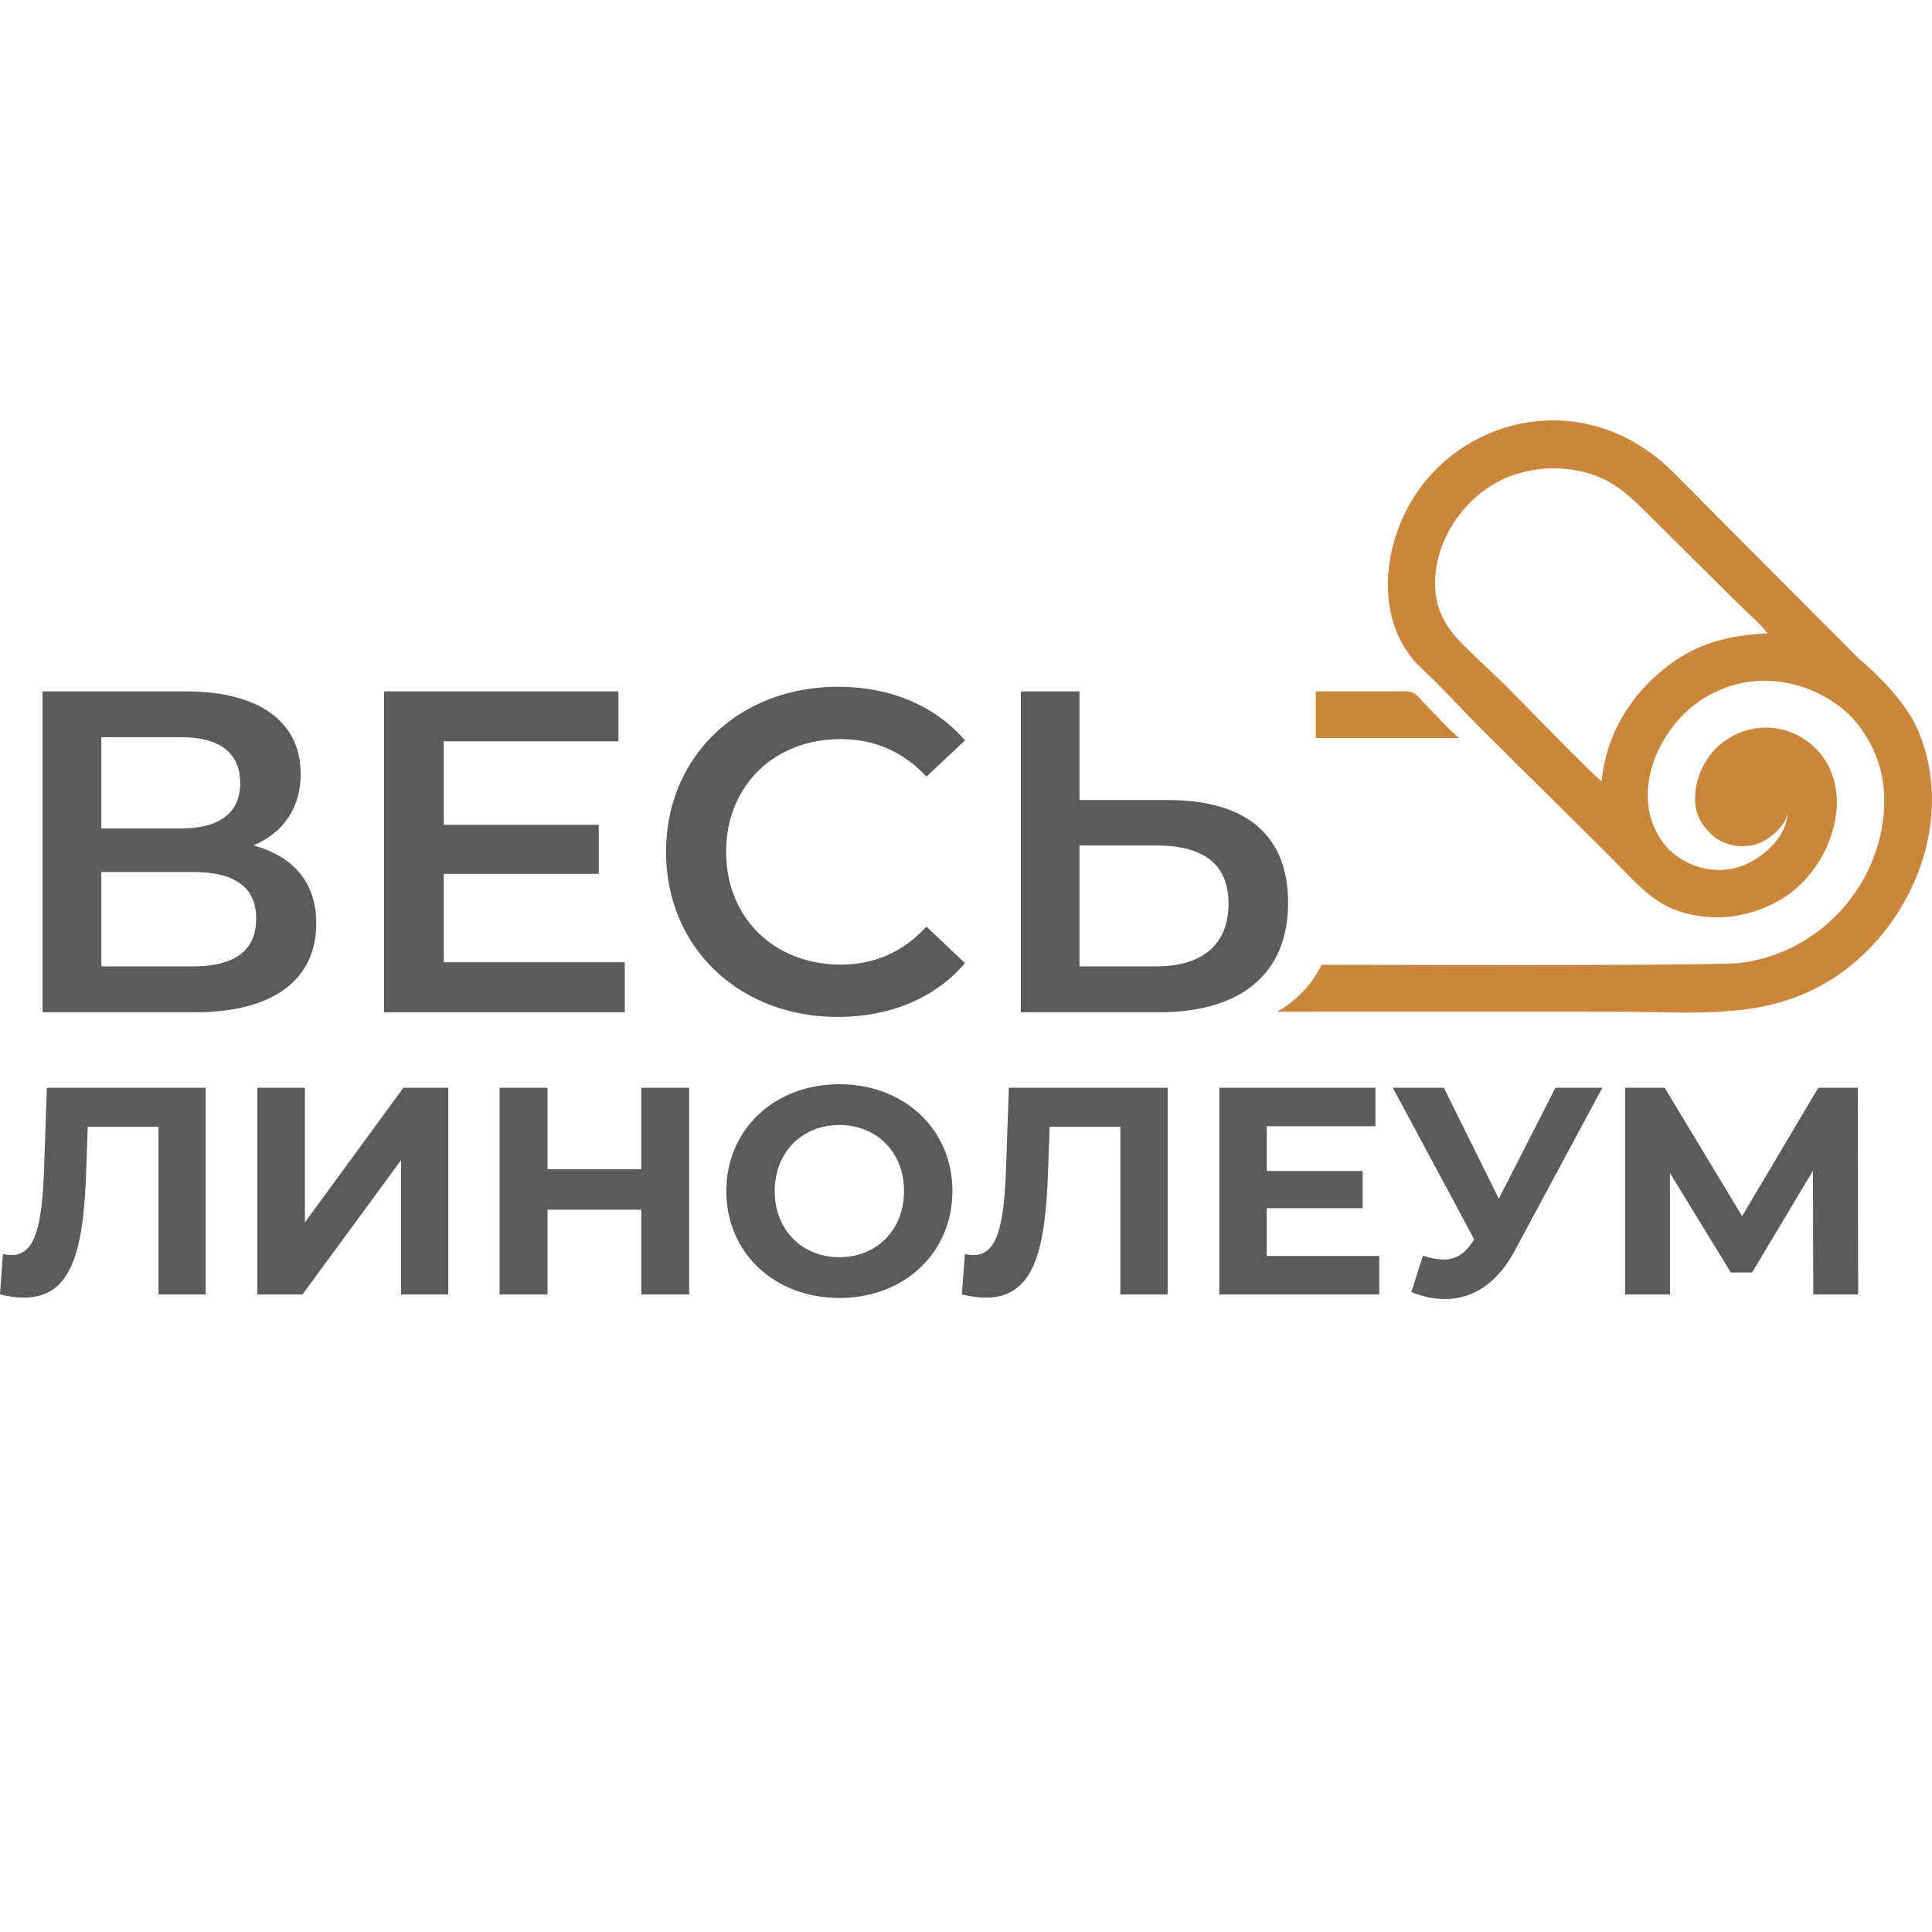
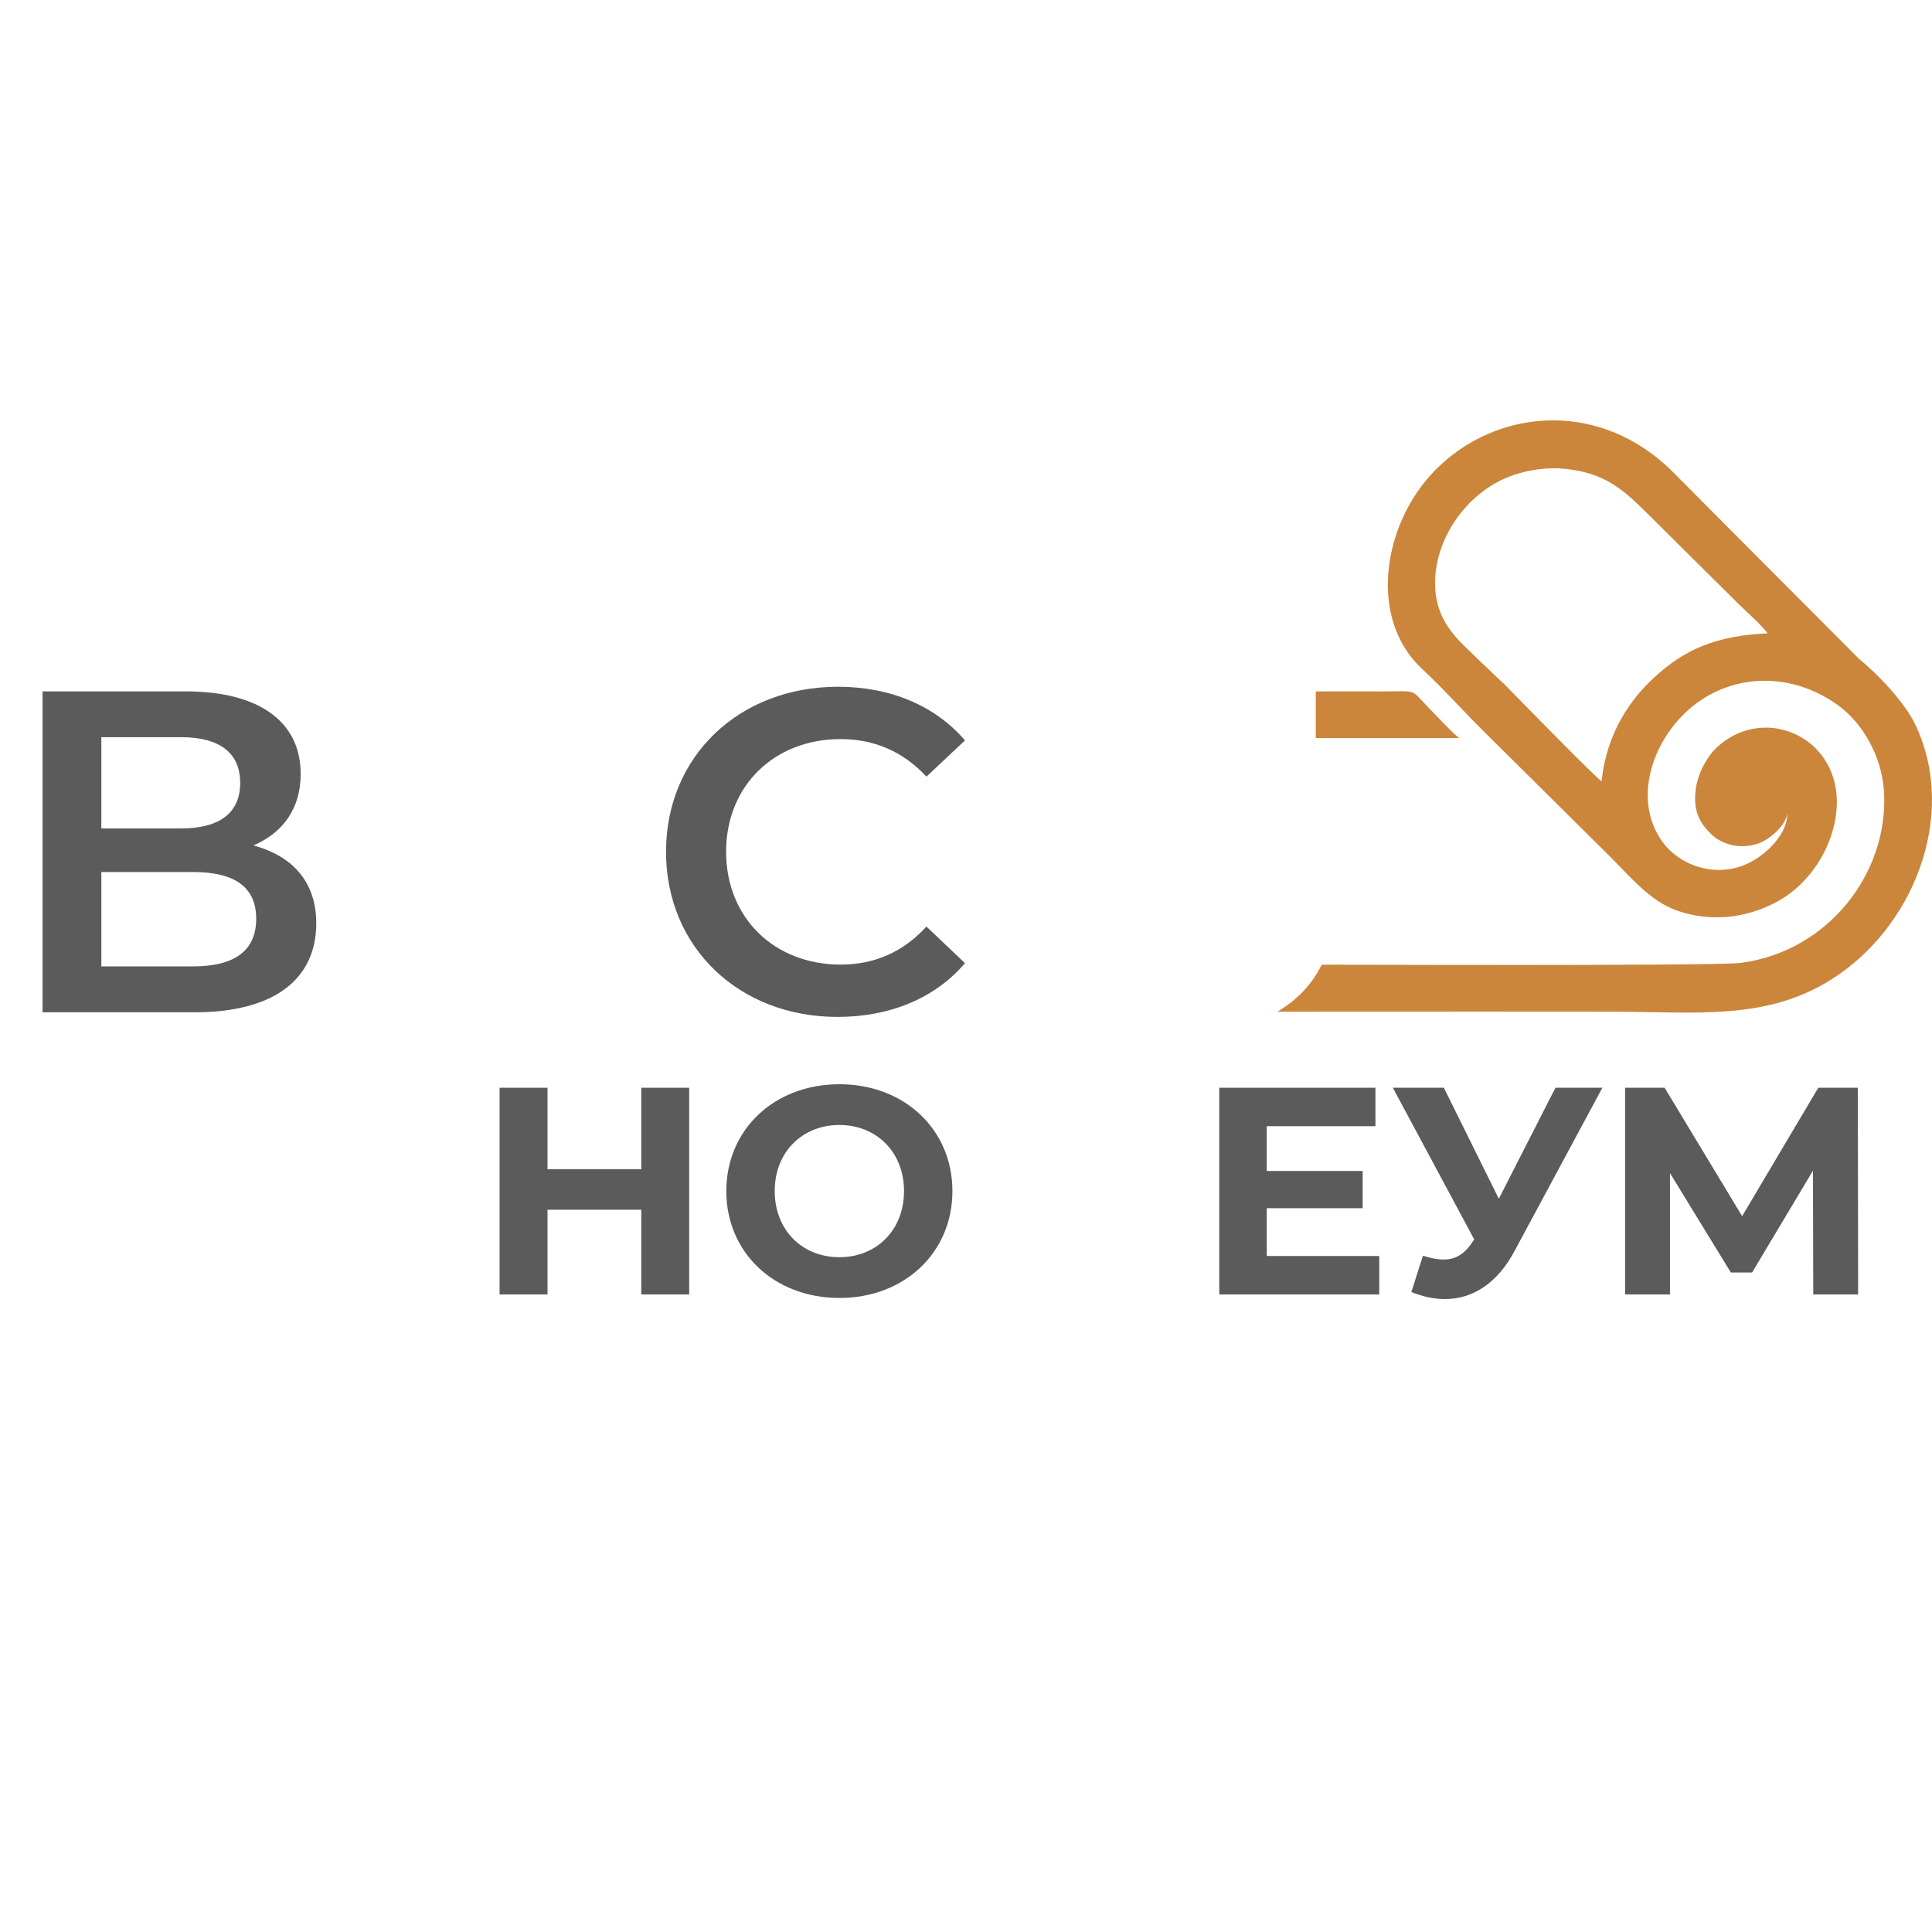
<svg xmlns="http://www.w3.org/2000/svg" xml:space="preserve" width="192px" height="192px" version="1.1" style="shape-rendering:geometricPrecision; text-rendering:geometricPrecision; image-rendering:optimizeQuality; fill-rule:evenodd; clip-rule:evenodd" viewBox="0 0 192 192">
  <defs>
    <style type="text/css">
   
    .fil0 {fill:none}
    .fil2 {fill:#CB863B}
    .fil1 {fill:#5B5B5B;fill-rule:nonzero}
   
  </style>
  </defs>
  <g id="Слой_x0020_1">
    <rect class="fil0" width="192" height="192" />
    <g id="_975815184">
-       <path class="fil1" d="M4.66 108.1l-0.29 8.33c-0.21,5.25 -0.82,8.3 -3.23,8.3 -0.29,0 -0.55,-0.03 -0.85,-0.11l-0.29 4.02c0.88,0.2 1.64,0.32 2.35,0.32 4.81,0 5.96,-4.64 6.22,-12.7l0.15 -4.29 7.03 0 0 16.67 4.69 0 0 -20.54 -15.78 0z" />
-       <polygon class="fil1" points="25.57,128.64 30.06,128.64 39.86,115.29 39.86,128.64 44.55,128.64 44.55,108.1 40.09,108.1 30.3,121.48 30.3,108.1 25.57,108.1 " />
      <polygon class="fil1" points="63.73,108.1 63.73,116.2 54.41,116.2 54.41,108.1 49.65,108.1 49.65,128.64 54.41,128.64 54.41,120.22 63.73,120.22 63.73,128.64 68.49,128.64 68.49,108.1 " />
      <path class="fil1" d="M83.42 128.99c6.45,0 11.23,-4.49 11.23,-10.62 0,-6.13 -4.78,-10.62 -11.23,-10.62 -6.49,0 -11.24,4.52 -11.24,10.62 0,6.1 4.75,10.62 11.24,10.62zm0 -4.05c-3.67,0 -6.43,-2.67 -6.43,-6.57 0,-3.9 2.76,-6.57 6.43,-6.57 3.66,0 6.42,2.67 6.42,6.57 0,3.9 -2.76,6.57 -6.42,6.57z" />
-       <path class="fil1" d="M100.26 108.1l-0.29 8.33c-0.21,5.25 -0.83,8.3 -3.23,8.3 -0.29,0 -0.56,-0.03 -0.85,-0.11l-0.3 4.02c0.88,0.2 1.65,0.32 2.35,0.32 4.82,0 5.96,-4.64 6.22,-12.7l0.15 -4.29 7.03 0 0 16.67 4.7 0 0 -20.54 -15.78 0z" />
      <polygon class="fil1" points="125.89,124.82 125.89,120.07 135.42,120.07 135.42,116.37 125.89,116.37 125.89,111.92 136.69,111.92 136.69,108.1 121.17,108.1 121.17,128.64 137.07,128.64 137.07,124.82 " />
      <path class="fil1" d="M154.58 108.1l-5.63 11.03 -5.46 -11.03 -5.07 0 8.09 15.08 -0.17 0.23c-0.8,1.24 -1.71,1.76 -2.88,1.76 -0.62,0 -1.29,-0.14 -2.05,-0.38l-1.15 3.61c1.15,0.47 2.26,0.7 3.35,0.7 2.75,0 5.19,-1.58 6.89,-4.75l8.74 -16.25 -4.66 0z" />
      <polygon class="fil1" points="184.66,128.64 184.63,108.1 180.7,108.1 173.13,120.86 165.43,108.1 161.5,108.1 161.5,128.64 165.96,128.64 165.96,116.58 172.01,126.46 174.12,126.46 180.17,116.34 180.2,128.64 " />
      <path class="fil2" d="M159.17 77.64c-0.51,-0.26 -7.75,-7.7 -9.18,-9.14 -0.29,-0.29 -0.5,-0.54 -0.81,-0.8l-2.26 -2.15c-1.77,-1.79 -4.43,-3.66 -4.3,-7.89 0.14,-4.56 3.46,-8.97 7.76,-10.44 1.56,-0.53 3.41,-0.82 5.24,-0.62 3.8,0.41 5.64,2 7.91,4.25l9.14 9.07c0.8,0.79 2.43,2.23 2.99,3.02 -5.26,0.24 -8.31,1.68 -11.23,4.35 -2.38,2.16 -4.8,5.6 -5.26,10.35zm-14.14 -4.3c-0.56,-0.34 -2.41,-2.37 -3.04,-2.99 -1.89,-1.92 -0.97,-1.64 -4.53,-1.64l-6.7 0 0 4.64 12.36 0 1.91 -0.01zm-18.09 27.2c13.13,-0.01 30.63,-0.01 33.3,0 8.32,0.01 15.11,0.89 21.58,-3.09 8.25,-5.07 12.79,-16.28 8.58,-25.32 -1.13,-2.43 -3.94,-5.26 -5.66,-6.66l-12.24 -12.28c-2.08,-2.1 -4.07,-4.09 -6.15,-6.19 -8.02,-8.09 -19.57,-6.14 -25.18,1.44 -3.89,5.26 -4.8,13.41 0.14,18.02 2.2,2.05 4.09,4.19 6.13,6.21l12.39 12.28c2.16,2.14 4.14,4.6 6.79,5.53 3.54,1.25 7.15,0.7 10.09,-0.93 2.33,-1.29 4.49,-3.79 5.4,-6.93 2.49,-8.56 -6.29,-13.23 -11.54,-8.3 -0.84,0.79 -1.82,2.4 -2.05,4.12 -0.29,2.21 0.45,3.41 1.56,4.48 1.09,1.05 2.96,1.52 4.7,0.89 1.1,-0.4 2.74,-1.79 2.85,-3.03 0.01,2.43 -2.74,4.79 -4.89,5.4 -3.28,0.94 -6.2,-0.71 -7.46,-2.43 -3.42,-4.62 -0.64,-11.2 3.68,-14.12 4.27,-2.89 9.7,-2.53 13.84,0.56 2.29,1.72 4.21,4.93 4.43,8.47 0.48,8.08 -5.53,15.89 -14.23,17.03 -1.87,0.25 -24.9,0.22 -41.65,0.18 -0.48,0.97 -1.09,1.85 -1.81,2.61 -0.8,0.86 -1.7,1.53 -2.6,2.06z" />
      <path class="fil1" d="M25.19 84.02c2.96,-1.28 4.69,-3.69 4.69,-7.11 0,-5.29 -4.28,-8.2 -11.39,-8.2l-14.26 0 0 31.89 15.13 0c7.93,0 12.07,-3.33 12.07,-8.84 0,-4.01 -2.23,-6.65 -6.24,-7.74zm-15.12 -10.76l7.92 0c3.83,0 5.88,1.55 5.88,4.56 0,2.96 -2.05,4.51 -5.88,4.51l-7.92 0 0 -9.07zm9.11 22.78l-9.11 0 0 -9.38 9.11 0c4.1,0 6.28,1.46 6.28,4.65 0,3.19 -2.18,4.73 -6.28,4.73z" />
-       <polygon class="fil1" points="44.1,95.63 44.1,86.84 59.5,86.84 59.5,81.97 44.1,81.97 44.1,73.67 61.46,73.67 61.46,68.71 38.17,68.71 38.17,100.6 62.09,100.6 62.09,95.63 " />
      <path class="fil1" d="M83.23 101.06c5.24,0 9.7,-1.87 12.67,-5.34l-3.83 -3.64c-2.33,2.55 -5.19,3.78 -8.52,3.78 -6.61,0 -11.39,-4.65 -11.39,-11.21 0,-6.56 4.78,-11.2 11.39,-11.2 3.33,0 6.19,1.23 8.52,3.73l3.83 -3.6c-2.97,-3.46 -7.43,-5.33 -12.62,-5.33 -9.8,0 -17.09,6.88 -17.09,16.4 0,9.53 7.29,16.41 17.04,16.41z" />
-       <path class="fil1" d="M116.12 79.51l-8.84 0 0 -10.8 -5.83 0 0 31.89 13.72 0c8.06,0 12.84,-3.74 12.84,-10.89 0,-6.79 -4.28,-10.2 -11.89,-10.2zm-1.23 16.53l-7.61 0 0 -12.02 7.61 0c4.6,0 7.2,1.77 7.2,5.78 0,4.1 -2.64,6.24 -7.2,6.24z" />
    </g>
  </g>
</svg>